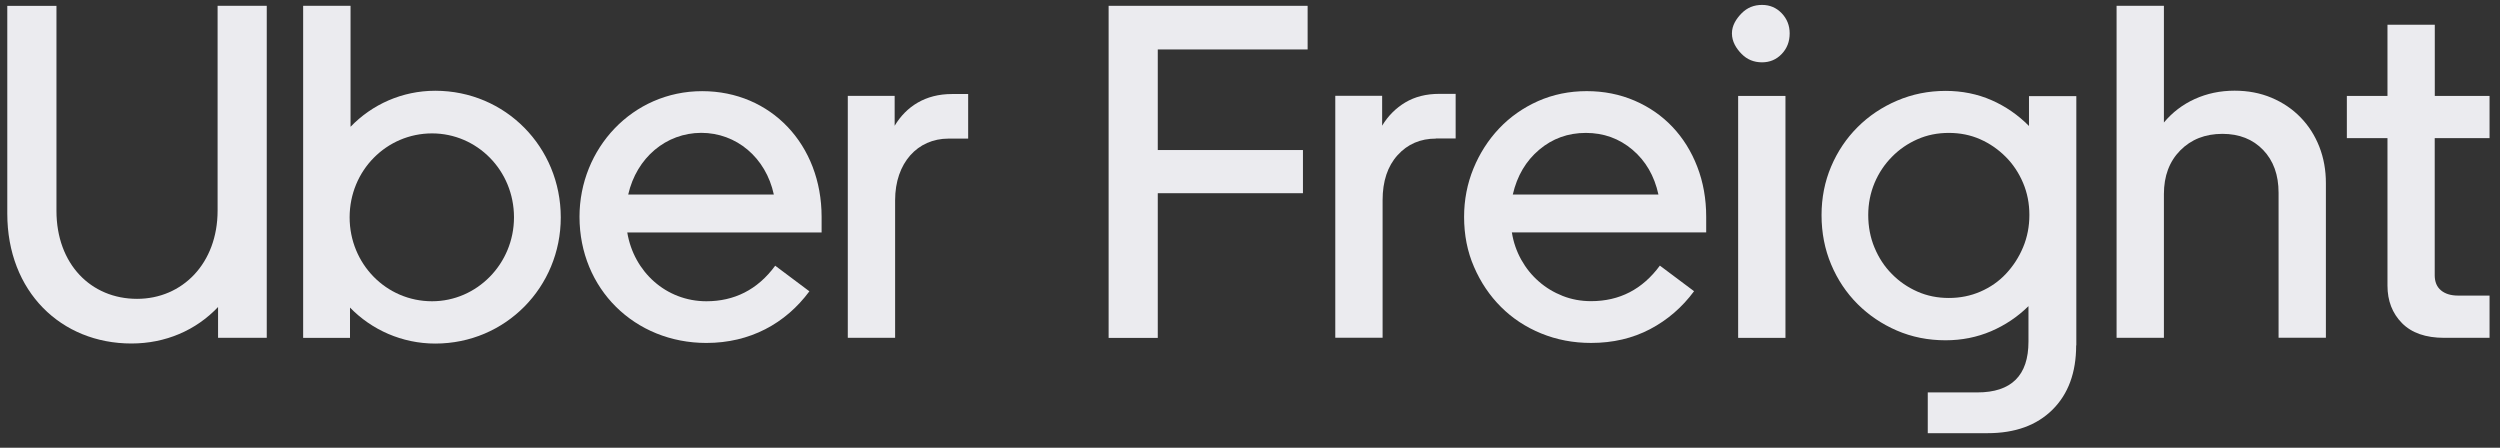
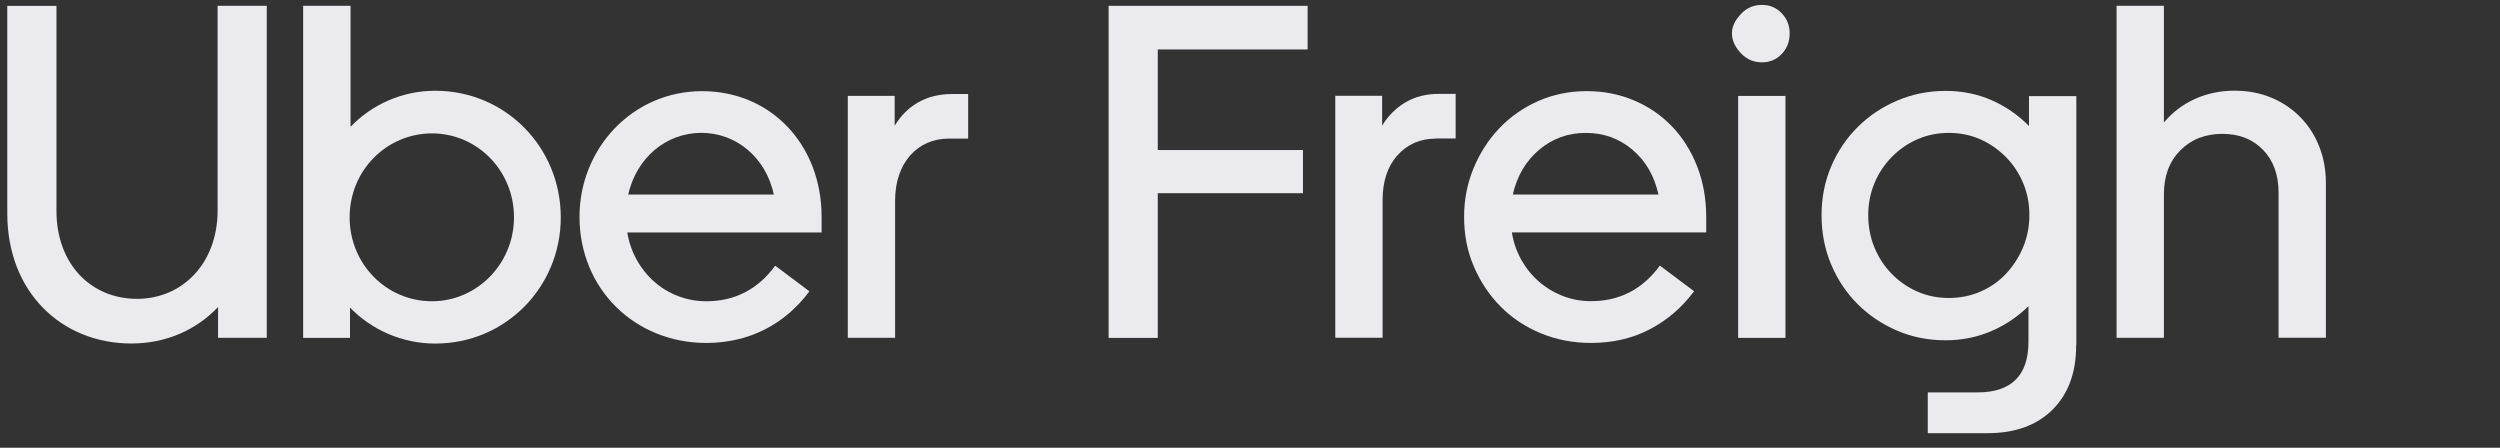
<svg xmlns="http://www.w3.org/2000/svg" width="201" height="36" viewBox="0 0 201 36" fill="none">
  <rect x="0" y="0" width="201" height="36" fill="#333333" stroke="none" />
  <g clip-path="url(#clip0_86_234)">
    <path d="M11.017 24.027C14.666 24.027 17.495 21.169 17.495 16.935V0.468H21.447V27.161H17.532V24.684C15.759 26.554 13.314 27.617 10.566 27.617C4.922 27.617 0.586 23.458 0.586 17.173V0.474H4.539V16.948C4.539 21.244 7.324 24.027 11.017 24.027Z" fill="#EBEBEF" />
    <path d="M24.38 0.468H28.184V10.193C29.913 8.398 32.328 7.297 34.995 7.297C40.639 7.297 45.086 11.832 45.086 17.479C45.086 23.083 40.646 27.623 34.995 27.623C32.321 27.623 29.876 26.516 28.14 24.728V27.167H24.373V0.468H24.38ZM34.736 24.221C38.348 24.221 41.325 21.207 41.325 17.473C41.325 13.695 38.348 10.725 34.736 10.725C31.086 10.725 28.11 13.701 28.11 17.473C28.11 21.207 31.043 24.221 34.736 24.221Z" fill="#EBEBEF" />
    <path d="M56.454 7.329C61.987 7.329 66.057 11.638 66.057 17.435V18.692H50.433C50.958 21.857 53.558 24.221 56.794 24.221C59.017 24.221 60.901 23.308 62.327 21.363L65.075 23.421C63.155 26.016 60.295 27.573 56.794 27.573C51.032 27.573 46.592 23.227 46.592 17.429C46.592 11.944 50.847 7.329 56.454 7.329ZM50.508 15.64H62.216C61.574 12.663 59.202 10.681 56.38 10.681C53.558 10.687 51.187 12.67 50.508 15.64Z" fill="#EBEBEF" />
-     <path d="M76.259 11.144C73.776 11.144 71.967 13.089 71.967 16.103V27.161H68.163V7.71H71.93V10.112C72.869 8.548 74.413 7.56 76.525 7.56H77.84V11.144H76.259Z" fill="#EBEBEF" />
+     <path d="M76.259 11.144C73.776 11.144 71.967 13.089 71.967 16.103V27.161H68.163V7.71H71.93V10.112C72.869 8.548 74.413 7.56 76.525 7.56H77.84V11.144H76.259" fill="#EBEBEF" />
    <path d="M89.133 27.161V0.468H105.133V3.976H93.085V12.063H104.757V15.534H93.085V27.167H89.133V27.161Z" fill="#EBEBEF" />
    <path d="M115.453 11.143C114.2 11.143 113.168 11.587 112.366 12.475C111.563 13.363 111.161 14.57 111.161 16.096V27.153H107.357V7.703H111.124V10.104C111.6 9.316 112.224 8.691 112.989 8.234C113.755 7.778 114.663 7.546 115.719 7.546H117.034V11.13H115.453V11.143Z" fill="#EBEBEF" />
    <path d="M117.713 17.434C117.713 16.064 117.967 14.764 118.467 13.544C118.967 12.324 119.659 11.249 120.535 10.323C121.413 9.397 122.457 8.666 123.66 8.128C124.865 7.596 126.167 7.327 127.576 7.327C128.953 7.327 130.238 7.584 131.416 8.09C132.596 8.597 133.615 9.304 134.467 10.204C135.32 11.105 135.986 12.174 136.461 13.406C136.938 14.638 137.178 15.983 137.178 17.428V18.685H121.554C121.678 19.473 121.932 20.204 122.308 20.88C122.685 21.555 123.154 22.137 123.722 22.631C124.284 23.125 124.927 23.513 125.642 23.794C126.359 24.076 127.119 24.213 127.921 24.213C130.207 24.213 132.053 23.263 133.454 21.355L136.203 23.413C135.246 24.708 134.066 25.727 132.664 26.465C131.257 27.203 129.676 27.572 127.921 27.572C126.489 27.572 125.154 27.316 123.914 26.809C122.672 26.302 121.591 25.59 120.678 24.676C119.764 23.763 119.041 22.688 118.51 21.455C117.973 20.223 117.713 18.885 117.713 17.434ZM127.502 10.686C126.069 10.686 124.821 11.136 123.753 12.037C122.685 12.937 121.974 14.138 121.629 15.639H133.338C133.01 14.138 132.313 12.937 131.249 12.037C130.182 11.136 128.934 10.686 127.502 10.686Z" fill="#EBEBEF" />
    <path d="M141.667 5.011C141.013 5.011 140.47 4.786 140.03 4.342C139.592 3.898 139.247 3.347 139.247 2.684C139.247 2.046 139.592 1.509 140.03 1.064C140.47 0.62 141.013 0.395 141.667 0.395C142.297 0.395 142.822 0.62 143.248 1.064C143.674 1.509 143.89 2.053 143.89 2.684C143.89 3.347 143.674 3.898 143.248 4.342C142.822 4.786 142.297 5.011 141.667 5.011ZM143.551 27.163H139.747V7.713H143.551V27.163Z" fill="#EBEBEF" />
    <path d="M166.923 27.772C166.923 29.961 166.287 31.681 165.022 32.938C163.755 34.195 162.014 34.827 159.81 34.827H154.992V31.55H158.981C161.717 31.55 163.089 30.186 163.089 27.472V24.614C162.211 25.477 161.205 26.152 160.075 26.634C158.945 27.115 157.728 27.359 156.425 27.359C155.017 27.359 153.715 27.097 152.51 26.578C151.306 26.058 150.25 25.345 149.348 24.445C148.447 23.544 147.736 22.481 147.224 21.261C146.711 20.042 146.452 18.722 146.452 17.296C146.452 15.902 146.711 14.595 147.224 13.387C147.736 12.18 148.447 11.123 149.348 10.223C150.25 9.322 151.312 8.609 152.529 8.09C153.746 7.571 155.042 7.308 156.425 7.308C157.753 7.308 158.989 7.559 160.118 8.053C161.248 8.547 162.249 9.241 163.131 10.129V7.727H166.936V27.772H166.923ZM150.206 17.284C150.206 18.222 150.373 19.104 150.714 19.917C151.053 20.73 151.516 21.436 152.109 22.031C152.696 22.631 153.381 23.1 154.159 23.444C154.937 23.788 155.777 23.957 156.685 23.957C157.592 23.957 158.439 23.788 159.229 23.444C160.02 23.1 160.705 22.625 161.279 22.012C161.854 21.399 162.317 20.692 162.656 19.879C162.996 19.066 163.162 18.203 163.162 17.284C163.162 16.364 162.996 15.508 162.656 14.707C162.317 13.906 161.854 13.206 161.261 12.612C160.668 12.018 159.989 11.542 159.21 11.198C158.433 10.854 157.592 10.686 156.685 10.686C155.777 10.686 154.937 10.854 154.159 11.198C153.381 11.542 152.696 12.011 152.109 12.612C151.516 13.212 151.053 13.906 150.714 14.707C150.38 15.508 150.206 16.371 150.206 17.284Z" fill="#EBEBEF" />
    <path d="M173.978 27.161H170.173V0.468H173.978V9.849C174.657 9.036 175.484 8.404 176.46 7.96C177.442 7.516 178.504 7.291 179.659 7.291C180.74 7.291 181.728 7.479 182.635 7.86C183.538 8.242 184.315 8.767 184.97 9.442C185.625 10.118 186.125 10.906 186.477 11.806C186.828 12.707 187.002 13.683 187.002 14.721V27.154H183.197V15.49C183.197 14.064 182.784 12.92 181.957 12.057C181.128 11.194 180.035 10.762 178.683 10.762C177.3 10.762 176.17 11.206 175.292 12.094C174.416 12.982 173.978 14.152 173.978 15.603V27.161Z" fill="#EBEBEF" />
-     <path d="M200.16 11.107V7.711H195.757V1.988H191.953V7.711H188.687V11.107H191.953V22.965C191.953 24.184 192.342 25.191 193.12 25.979C193.898 26.767 195.028 27.161 196.51 27.161H200.16V23.765H197.634C197.054 23.765 196.597 23.628 196.258 23.346C195.917 23.065 195.751 22.658 195.751 22.127V11.107H200.16Z" fill="#EBEBEF" />
  </g>
  <defs>
    <clipPath id="clip0_86_234">
      <rect width="200" height="35" fill="white" transform="translate(0.538 0.395)" />
    </clipPath>
  </defs>
</svg>